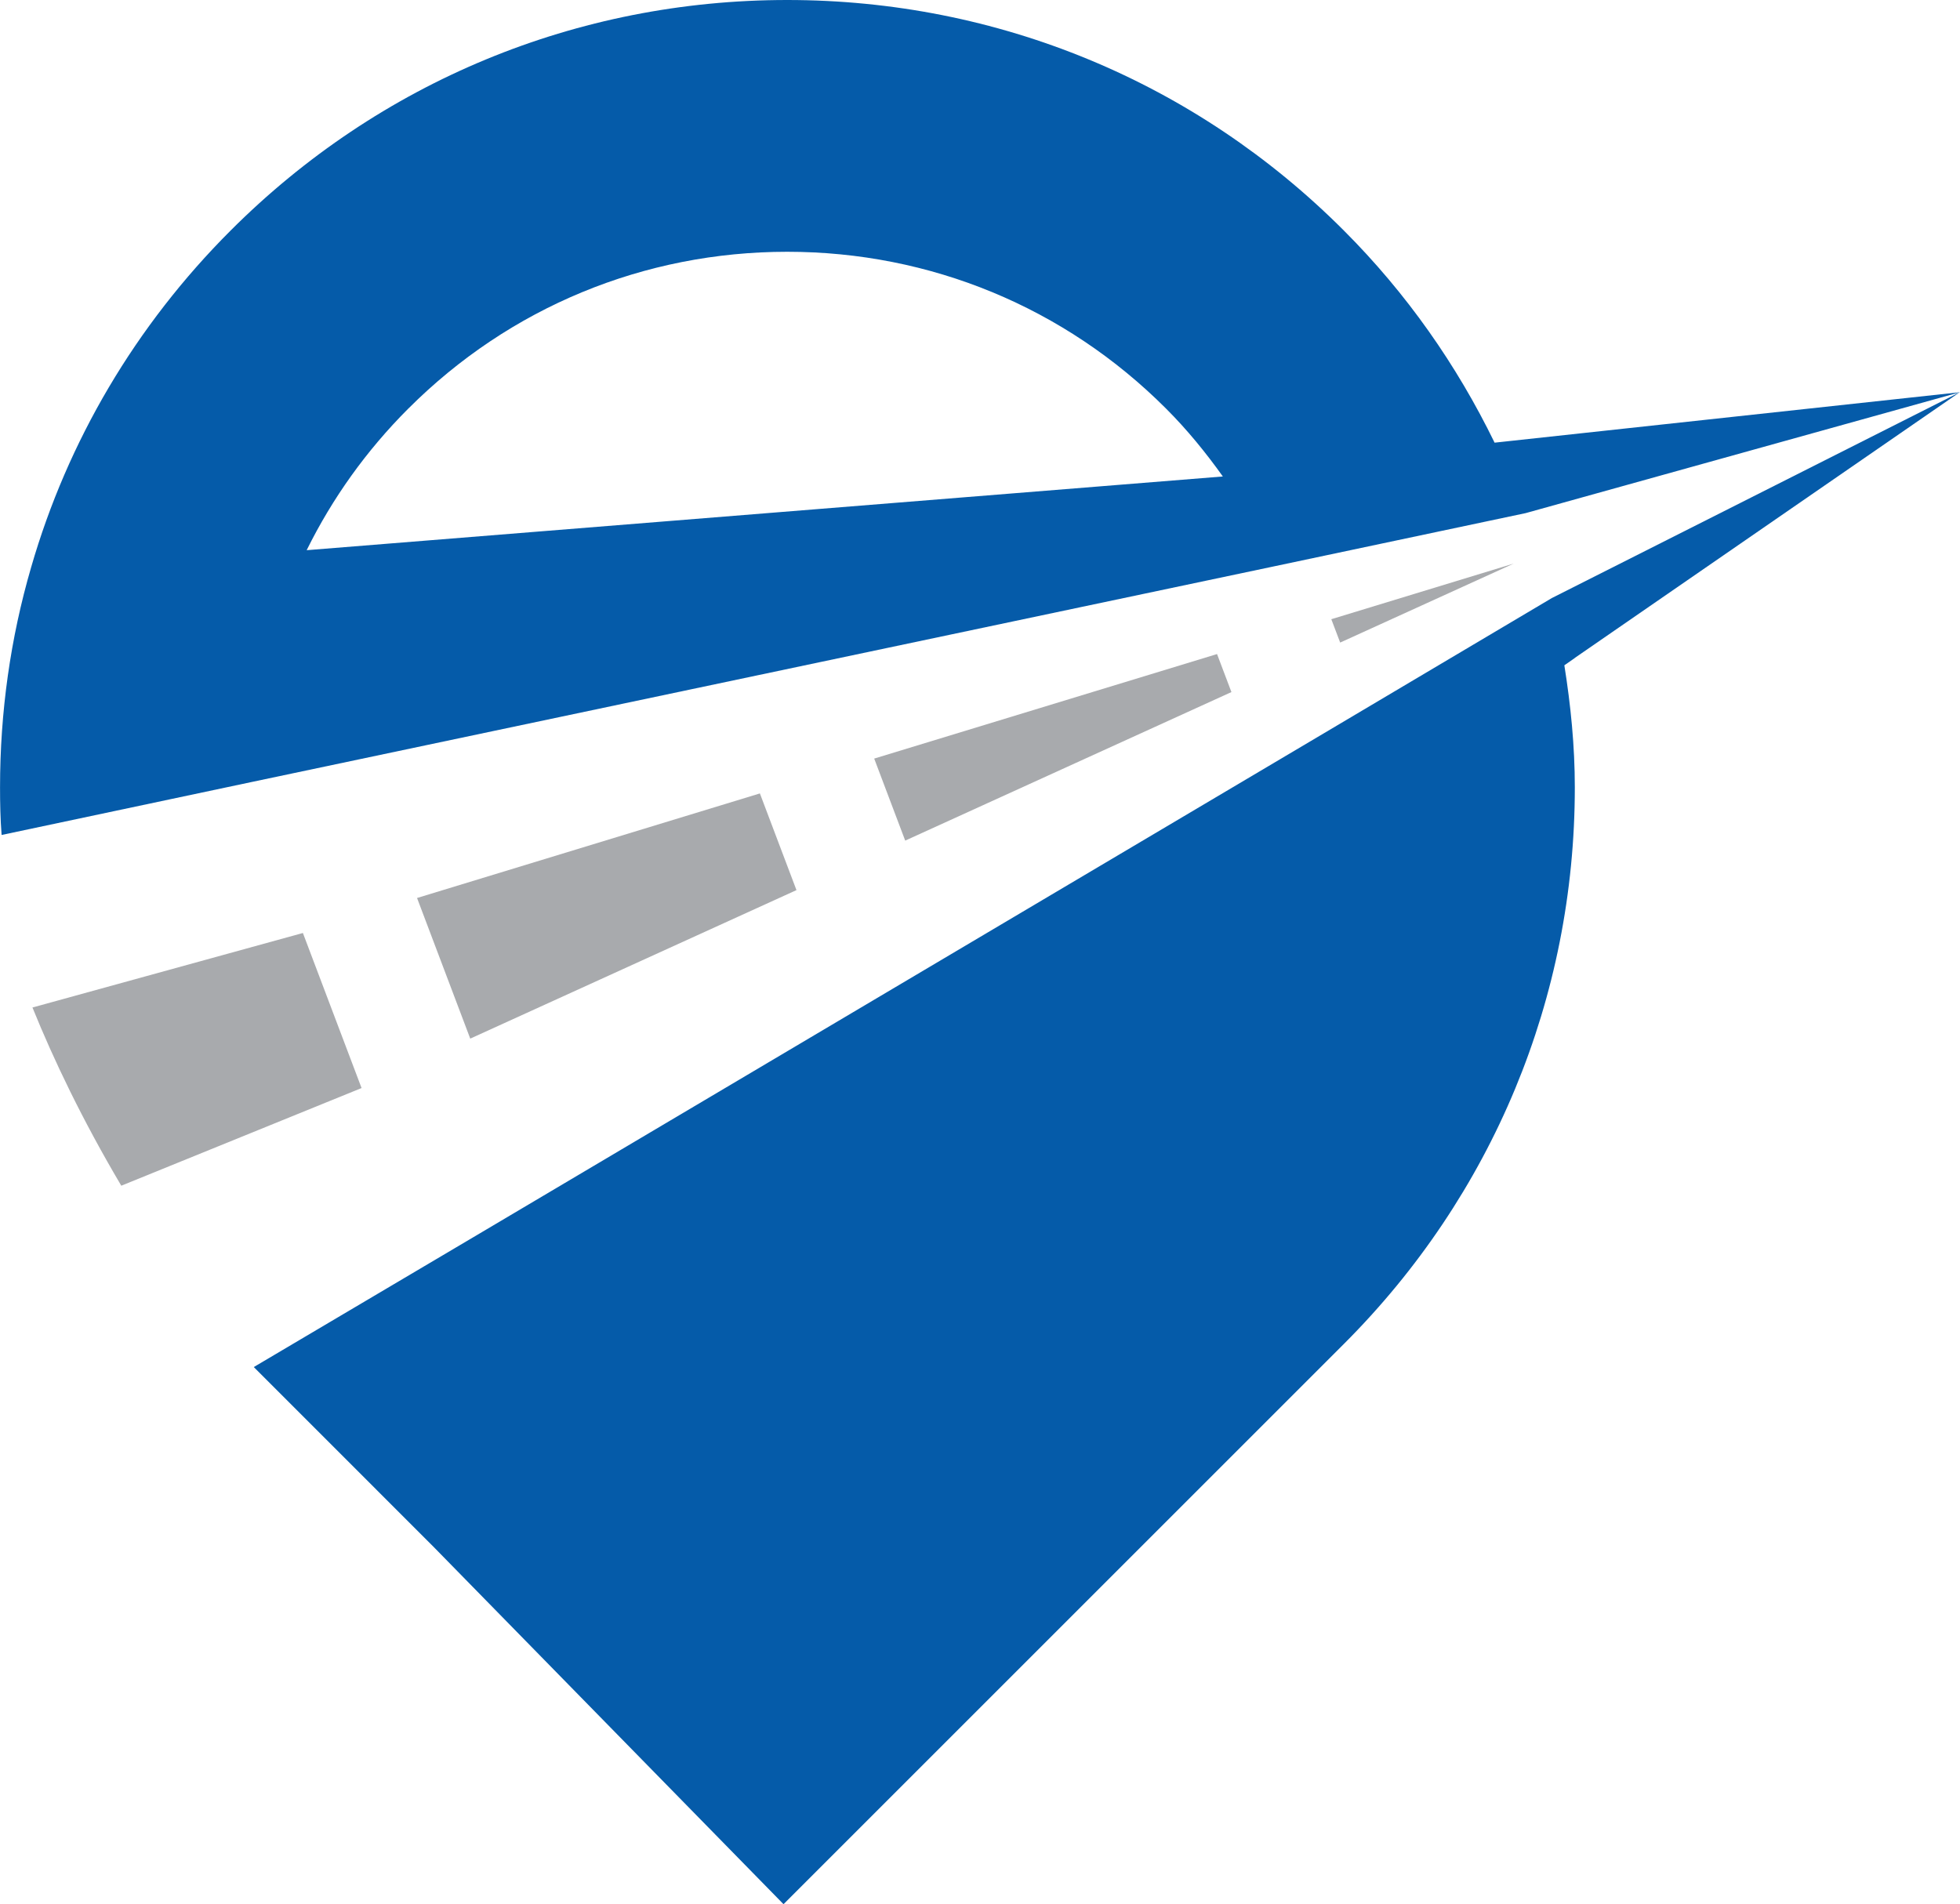
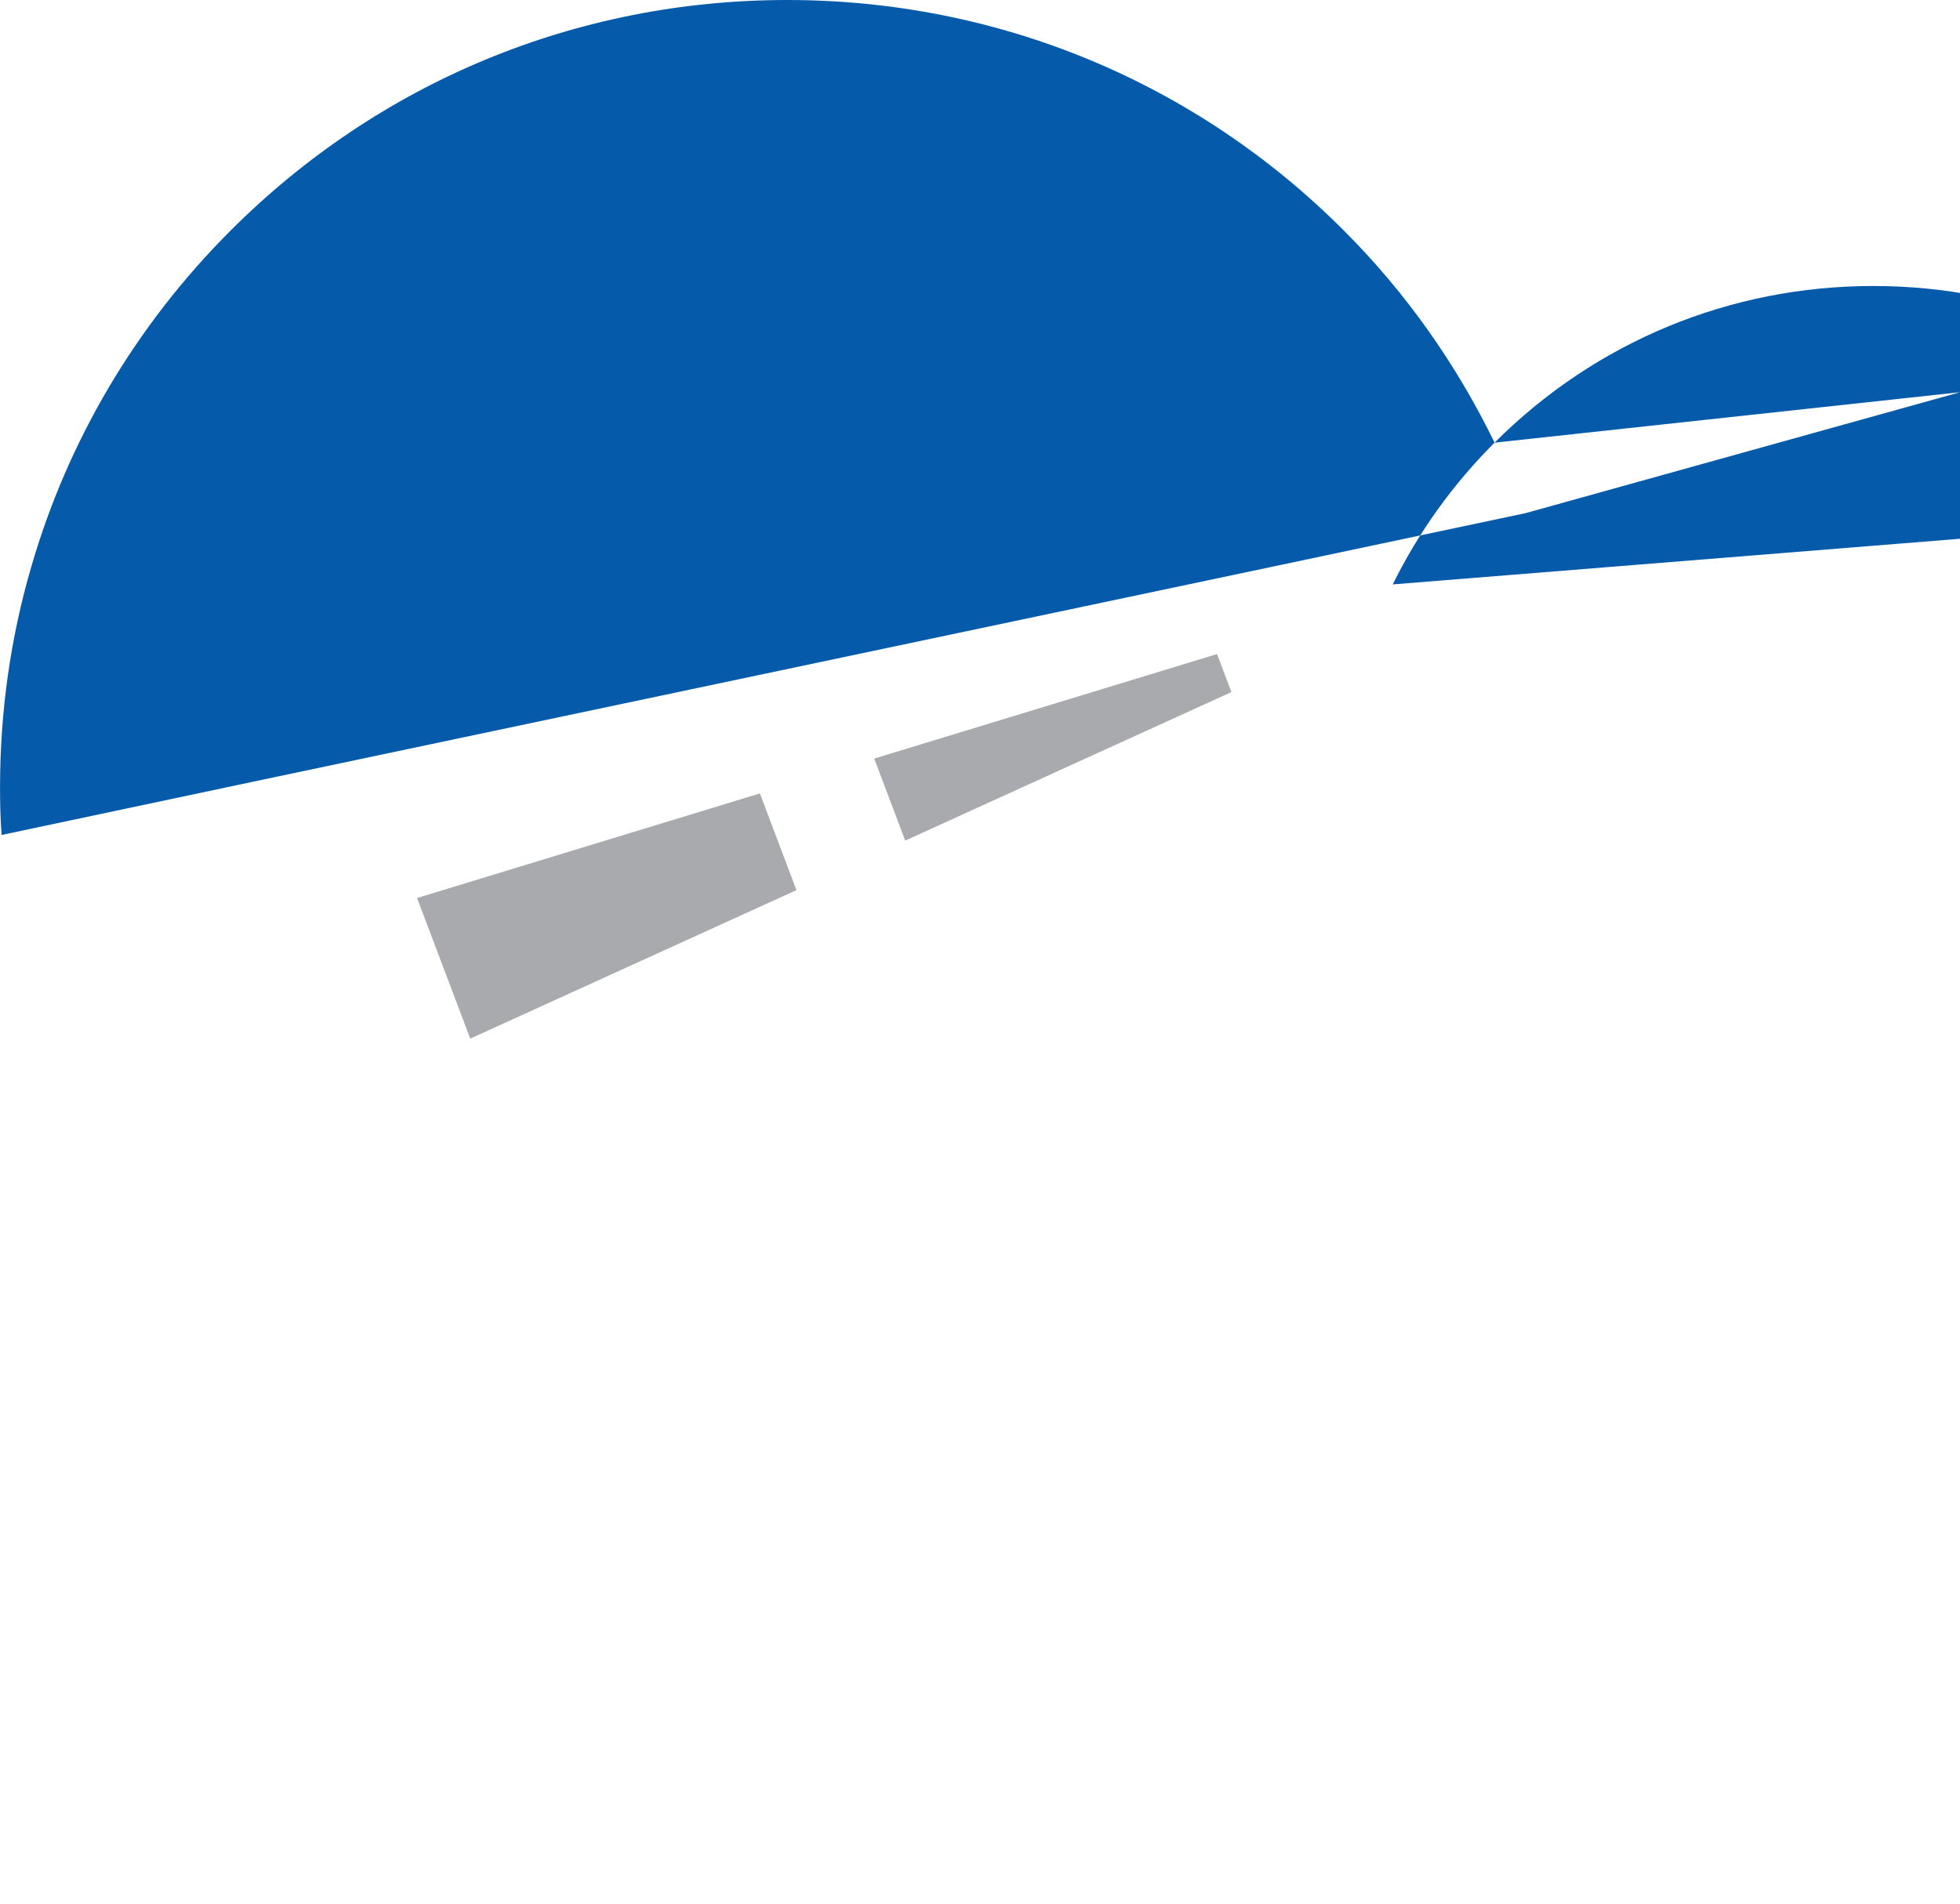
<svg xmlns="http://www.w3.org/2000/svg" id="Layer_1" viewBox="0 0 500 485.85">
  <defs>
    <style>.cls-1{fill:#a8aaad;}.cls-2{fill:#055ba9;}</style>
  </defs>
-   <path class="cls-2" d="M381.27,112.94c-9.62-19.75-22.4-38.07-38.45-54.12C304.96,20.87,254.47,0,200.82,0S96.77,20.87,58.83,58.82c-24.27,24.27-41.59,53.73-50.89,85.93-5.26,18.04-7.93,36.9-7.93,56.15,0,4.05.08,8.09.4,12.14l63.77-13.51,261.18-55.1,63.84-13.51,110.81-30.85-118.51,12.85-.22.03ZM104.21,104.21c25.81-25.81,60.12-39.97,96.61-39.97s70.8,14.16,96.6,39.97c5.44,5.43,10.19,11.28,14.53,17.36l-233.72,18.81c6.56-13.27,15.21-25.41,25.97-36.17Z" />
-   <path class="cls-2" d="M401.74,167.89l-2.67,1.86c1.62,10.19,2.67,20.55,2.67,31.15,0,53.64-20.95,104.05-58.91,142l-142.95,142.95-89.35-91.25-45.79-45.8,57.04-33.74,215.06-127.44,59.06-35.04,104.05-52.51-98.22,67.8Z" />
-   <path class="cls-1" d="M92.24,277.61l-61.3,24.92c-9.96-16.83-17.32-32.28-22.66-45.47l68.99-19.01,14.97,39.57Z" />
+   <path class="cls-2" d="M381.27,112.94c-9.62-19.75-22.4-38.07-38.45-54.12C304.96,20.87,254.47,0,200.82,0S96.77,20.87,58.83,58.82c-24.27,24.27-41.59,53.73-50.89,85.93-5.26,18.04-7.93,36.9-7.93,56.15,0,4.05.08,8.09.4,12.14l63.77-13.51,261.18-55.1,63.84-13.51,110.81-30.85-118.51,12.85-.22.03Zc25.81-25.81,60.12-39.97,96.61-39.97s70.8,14.16,96.6,39.97c5.44,5.43,10.19,11.28,14.53,17.36l-233.72,18.81c6.56-13.27,15.21-25.41,25.97-36.17Z" />
  <polygon class="cls-1" points="106.39 229.12 193.85 202.44 203.18 227.11 119.96 265 106.39 229.12" />
  <polygon class="cls-1" points="223.01 193.55 310.47 166.88 314.14 176.58 230.92 214.48 223.01 193.55" />
-   <polygon class="cls-1" points="339.62 157.99 386.16 143.79 341.88 163.95 339.62 157.99" />
</svg>